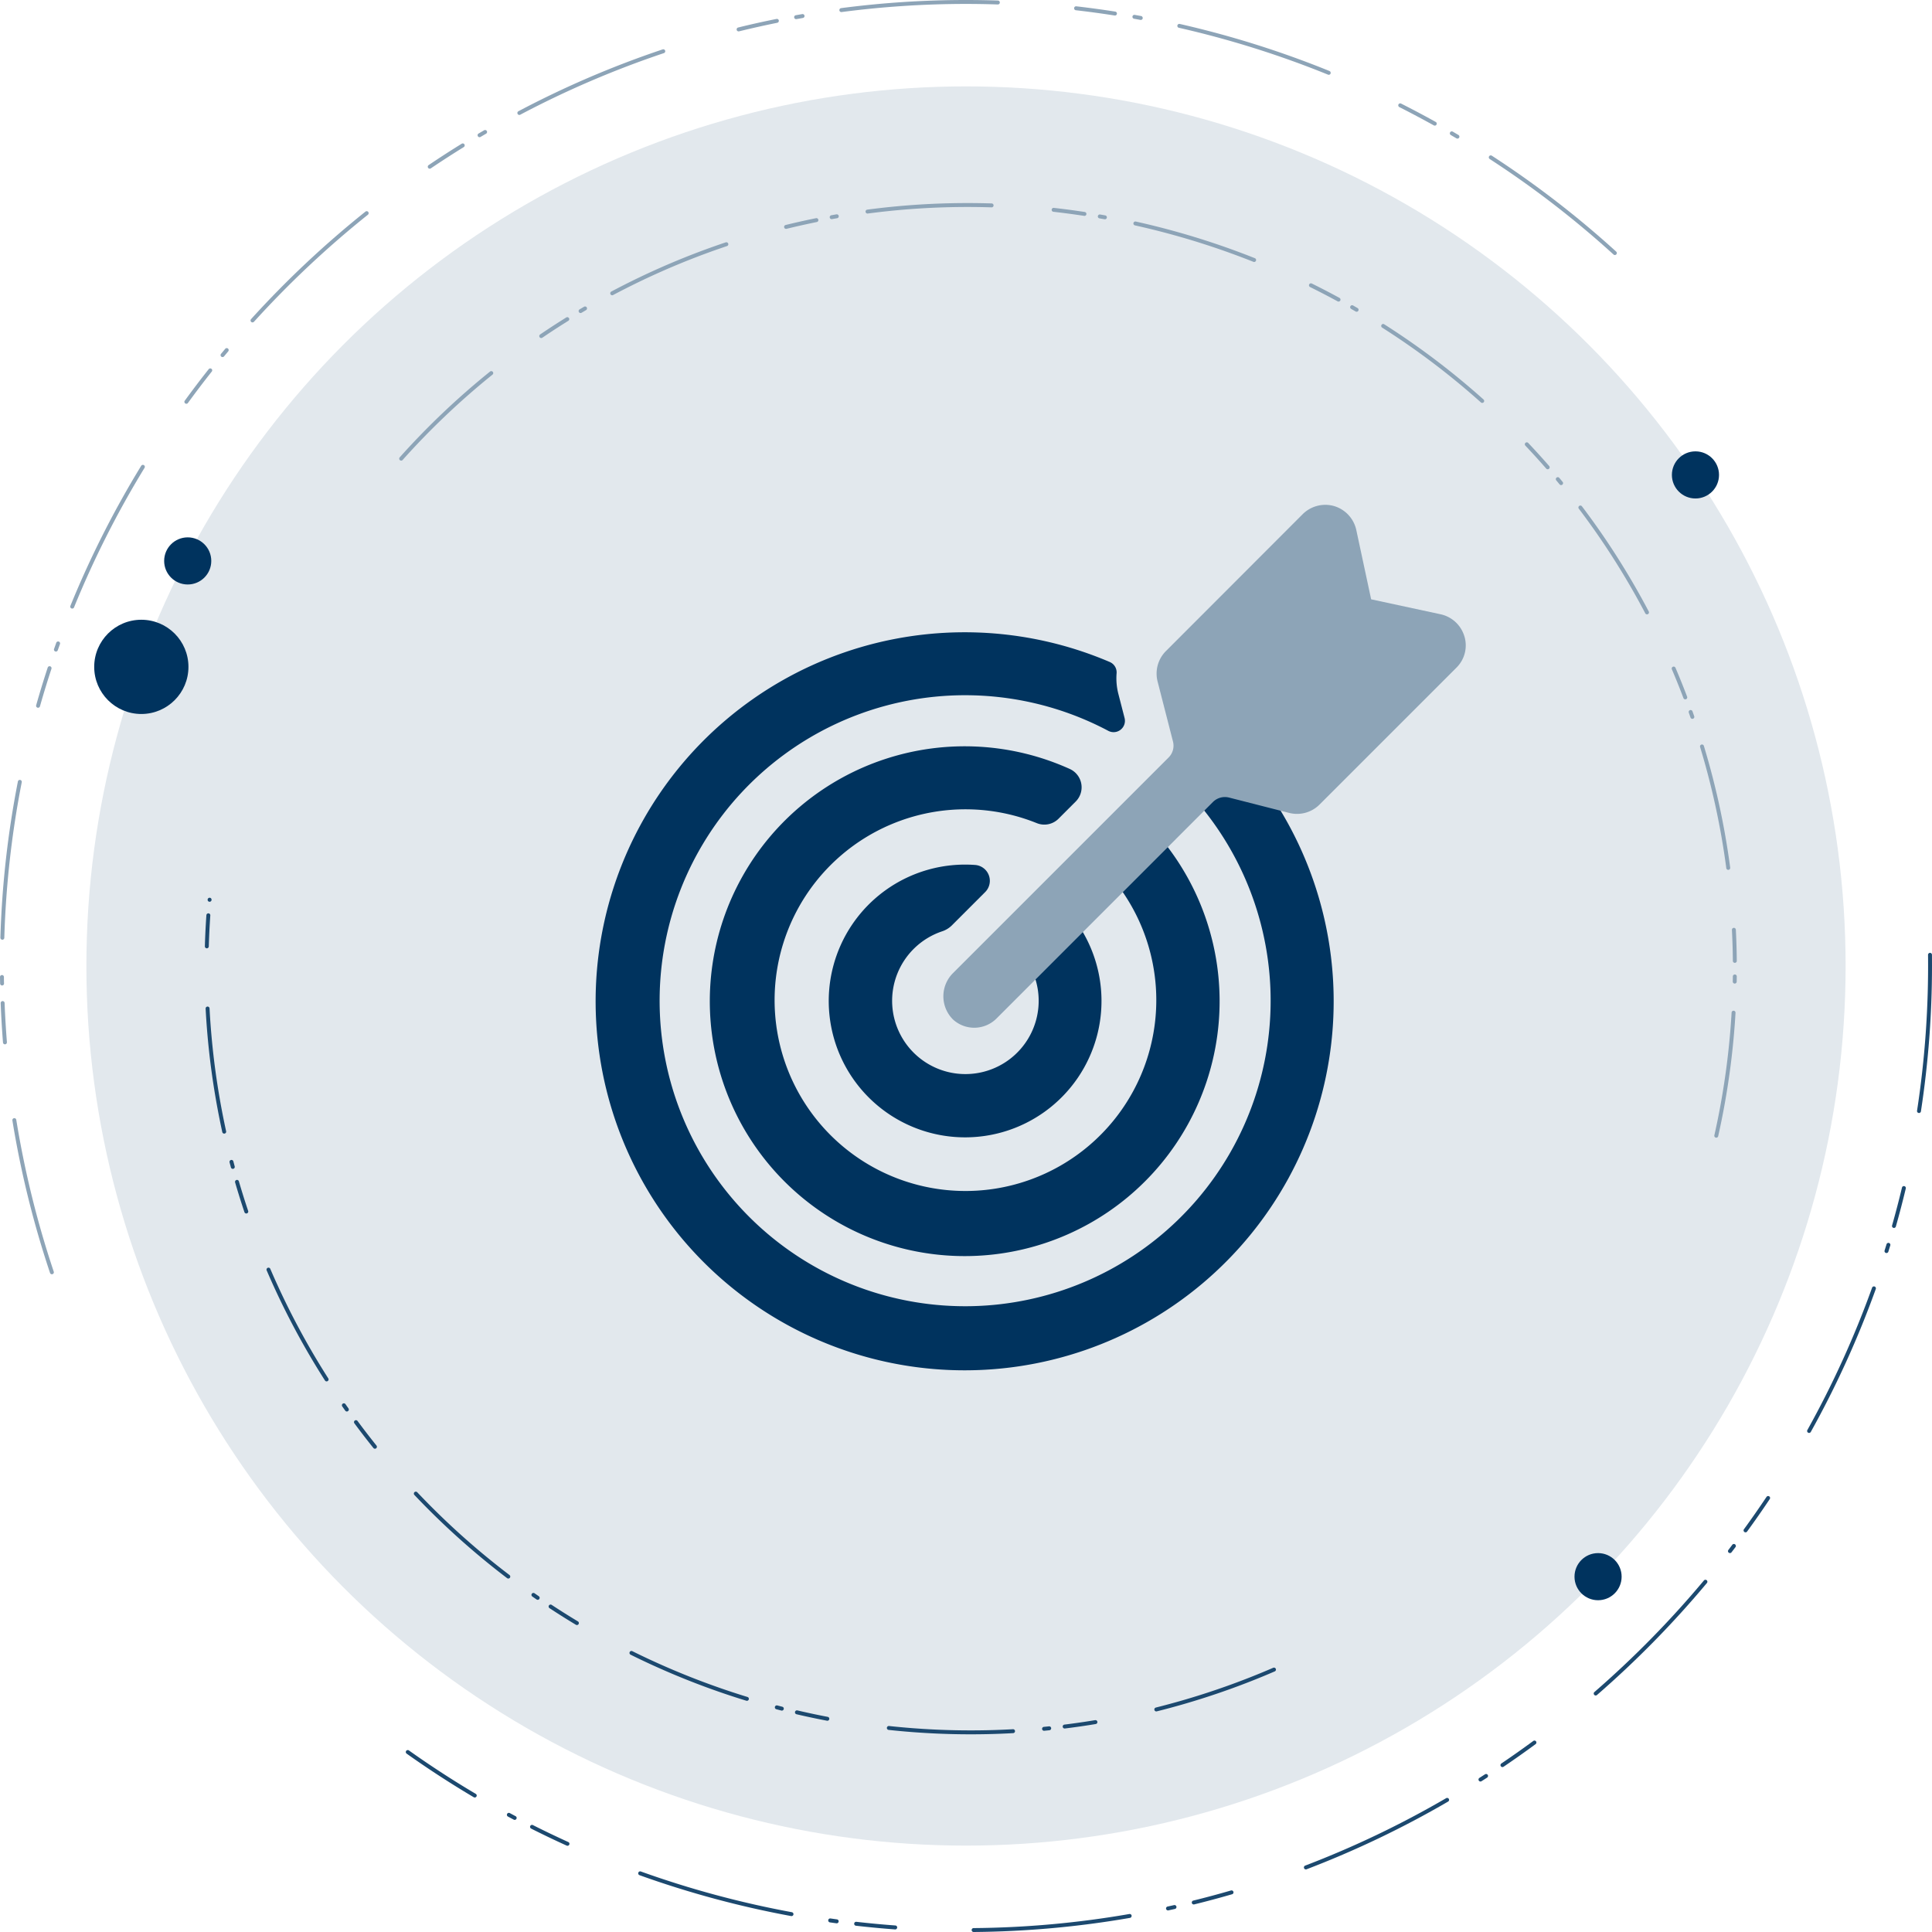
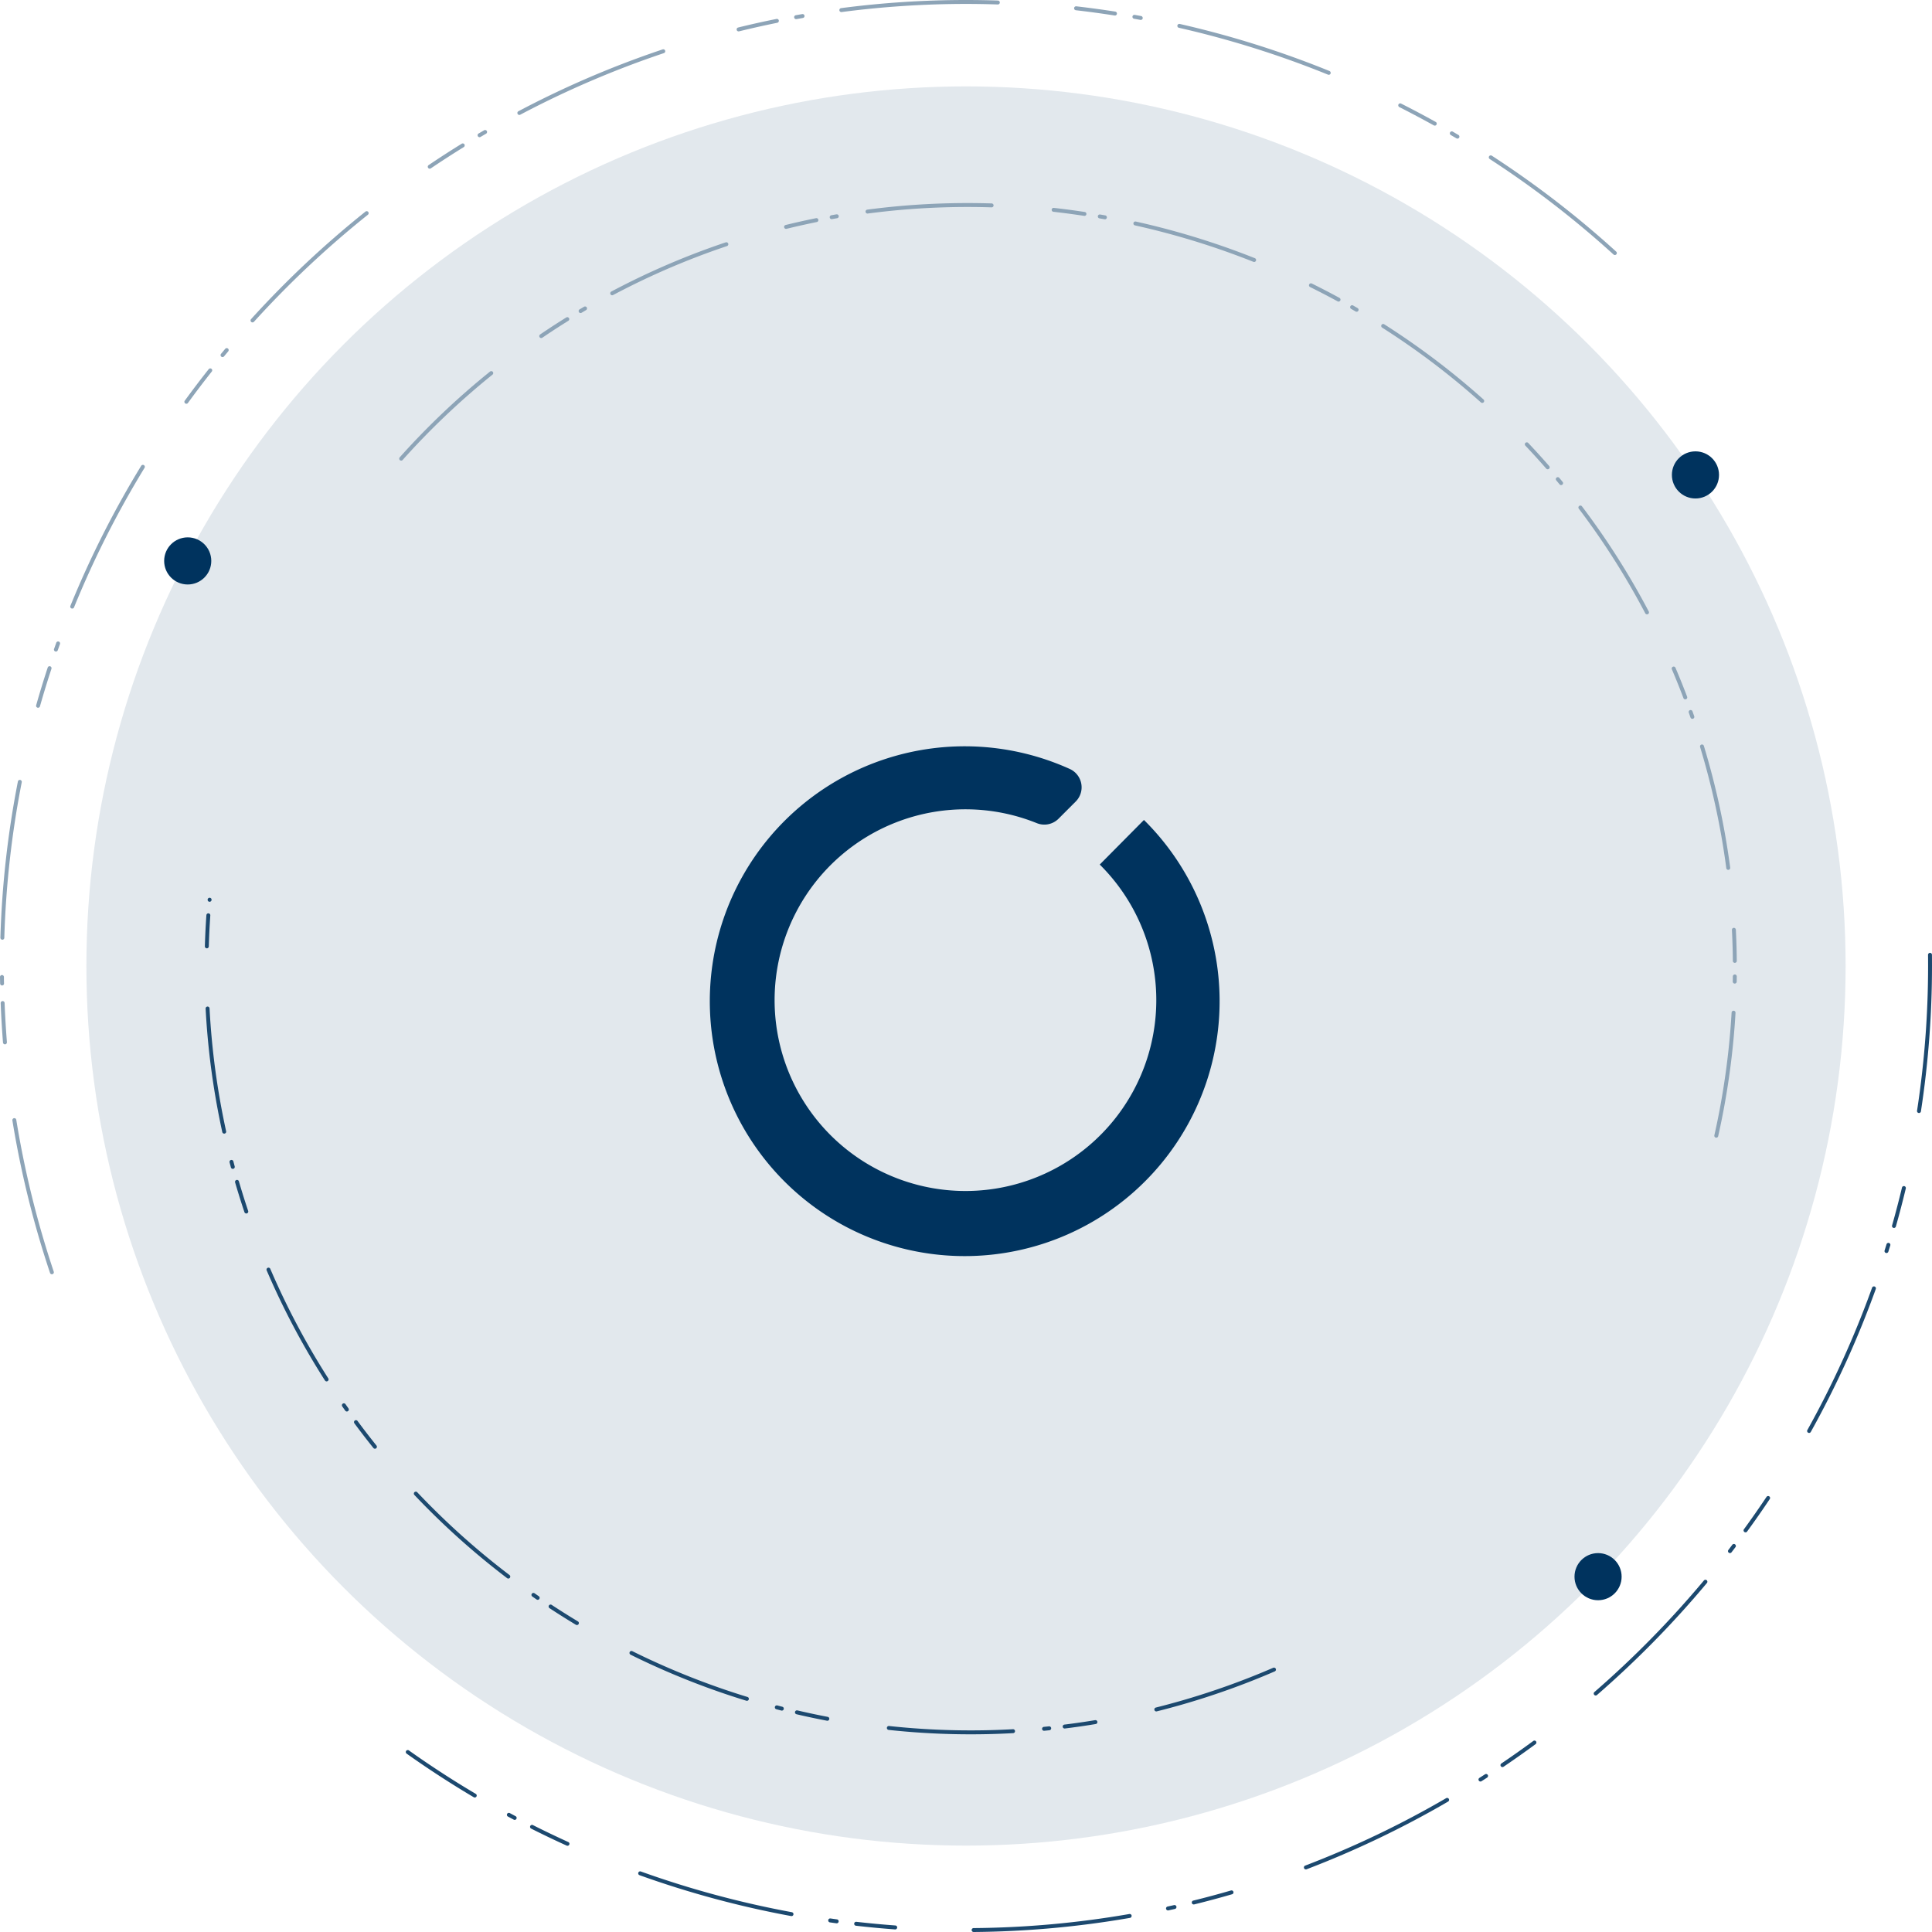
<svg xmlns="http://www.w3.org/2000/svg" id="HvS" viewBox="0 0 246 246">
  <defs>
    <style>
      .cls-1 {
        fill: #e2e8ed;
      }

      .cls-2, .cls-3 {
        fill: none;
        stroke-linecap: round;
        stroke-linejoin: round;
        stroke-width: 0.5px;
        stroke-dasharray: 15.838 7.919 3.959 1.98 0.66 3.959;
      }

      .cls-2 {
        stroke: #1c496f;
      }

      .cls-3 {
        stroke: #8da4b7;
      }

      .cls-4 {
        fill: #1c496f;
      }

      .cls-5 {
        fill: #8da4b7;
      }

      .cls-6 {
        fill: #00335e;
      }
    </style>
  </defs>
  <g id="_Assessment" data-name="*Assessment">
    <g id="KLASSISCHE_ASSESSMENTS" data-name="KLASSISCHE ASSESSMENTS">
      <g id="Penetration_Tests" data-name="Penetration Tests">
        <g id="Ziele">
          <circle class="cls-1" cx="123" cy="123" r="112" />
          <path class="cls-2" d="M162.215,212.587A97.3,97.3,0,0,1,26.688,114.558" />
          <path class="cls-3" d="M51.081,58.4A97.327,97.327,0,0,1,75.034,38.96c46.254-26.642,106.239-10.5,132.881,35.751a97.339,97.339,0,0,1,9.274,75.184" />
          <g>
            <path class="cls-4" d="M246,123a122.3,122.3,0,0,1-1.411,18.513.25.25,0,0,1-.494-.076,121.727,121.727,0,0,0,1.4-19.859.259.259,0,0,1,.247-.253.25.25,0,0,1,.253.247Q246,122.288,246,123Zm-3.33,28.272a.236.236,0,0,1-.007.058c-.387,1.616-.812,3.245-1.265,4.841a.25.25,0,0,1-.309.172.247.247,0,0,1-.172-.309c.451-1.589.875-3.211,1.26-4.82a.25.25,0,0,1,.493.058Zm-1.971,7.234a.242.242,0,0,1-.011.074l-.248.8a.25.25,0,0,1-.477-.149l.247-.8a.25.25,0,0,1,.489.073Zm-1.843,5.543a.248.248,0,0,1-.015.084,123,123,0,0,1-8.281,18.206.25.25,0,0,1-.436-.243,122.546,122.546,0,0,0,8.246-18.132.25.25,0,0,1,.486.085Zm-13.474,26.69a.246.246,0,0,1-.042.139c-.922,1.38-1.886,2.762-2.865,4.106a.25.25,0,1,1-.4-.294c.975-1.339,1.935-2.715,2.853-4.089a.25.25,0,0,1,.458.138Zm-4.35,6.1a.252.252,0,0,1-.051.151l-.507.663a.25.25,0,1,1-.4-.3l.5-.661a.25.25,0,0,1,.449.152ZM217.4,201.4a.246.246,0,0,1-.058.16,125.514,125.514,0,0,1-14.007,14.27.25.25,0,0,1-.328-.377,125.01,125.01,0,0,0,13.951-14.213.25.25,0,0,1,.442.16Zm-21.775,20.479a.249.249,0,0,1-.1.2c-1.341.987-2.715,1.957-4.085,2.883a.25.25,0,0,1-.28-.414c1.365-.922,2.733-1.888,4.069-2.871a.249.249,0,0,1,.4.2Zm-6.156,4.253a.252.252,0,0,1-.115.21c-.233.151-.466.3-.7.449a.25.25,0,1,1-.268-.421c.234-.148.466-.3.7-.448a.25.25,0,0,1,.386.21Zm-4.958,3.045a.25.25,0,0,1-.124.216,123.188,123.188,0,0,1-18.029,8.623.25.25,0,0,1-.178-.467,122.839,122.839,0,0,0,17.955-8.588.25.25,0,0,1,.376.216Zm-27.45,11.777a.25.25,0,0,1-.181.24c-1.6.464-3.226.9-4.833,1.294a.25.25,0,0,1-.119-.485c1.6-.393,3.22-.827,4.813-1.29a.25.25,0,0,1,.31.171A.242.242,0,0,1,157.057,240.957ZM149.8,242.82a.25.25,0,0,1-.2.244l-.814.179a.25.25,0,1,1-.106-.488l.811-.179a.25.25,0,0,1,.3.189A.264.264,0,0,1,149.8,242.82Zm-5.713,1.137a.251.251,0,0,1-.207.246A122.194,122.194,0,0,1,123.971,246a.251.251,0,0,1-.252-.248v0a.251.251,0,0,1,.249-.25A121.632,121.632,0,0,0,143.8,243.71a.251.251,0,0,1,.289.2A.3.3,0,0,1,144.09,243.957Zm-29.852,1.464v.019a.25.25,0,0,1-.268.231c-1.651-.122-3.327-.28-4.982-.469a.25.25,0,0,1,.056-.5c1.649.189,3.319.346,4.963.467A.251.251,0,0,1,114.238,245.421Zm-7.452-.778c0,.011,0,.023,0,.034a.25.25,0,0,1-.282.214q-.412-.055-.827-.115a.25.25,0,1,1,.072-.5q.411.06.822.115A.25.25,0,0,1,106.786,244.643Zm-5.755-.918a.245.245,0,0,1,0,.046.25.25,0,0,1-.291.2,123.417,123.417,0,0,1-19.308-5.206.25.25,0,1,1,.169-.471,122.861,122.861,0,0,0,19.23,5.185A.25.25,0,0,1,101.031,243.725Zm-28.522-8.95a.256.256,0,0,1-.022.1.251.251,0,0,1-.331.124c-1.515-.687-3.033-1.414-4.514-2.161a.25.25,0,1,1,.225-.446c1.475.743,2.987,1.467,4.495,2.152A.248.248,0,0,1,72.509,234.775Zm-6.723-3.3a.249.249,0,0,1-.367.22l-.735-.392a.25.25,0,1,1,.237-.44l.732.391A.249.249,0,0,1,65.786,231.473ZM60.7,228.625a.246.246,0,0,1-.035.127.25.25,0,0,1-.342.088c-2.908-1.722-5.78-3.587-8.535-5.544a.25.25,0,1,1,.289-.407c2.744,1.948,5.6,3.806,8.5,5.52A.251.251,0,0,1,60.7,228.625Z" />
            <path class="cls-5" d="M205.869,32.222a.251.251,0,0,1-.419.185,122.794,122.794,0,0,0-15.768-12.161.25.25,0,0,1,.272-.42,123.4,123.4,0,0,1,15.833,12.211A.25.25,0,0,1,205.869,32.222ZM185.824,17.4a.247.247,0,0,1-.035.128.25.25,0,0,1-.342.088l-.716-.421a.25.25,0,1,1,.252-.432l.718.422A.248.248,0,0,1,185.824,17.4Zm-2.886-1.657a.254.254,0,0,1-.031.122.25.25,0,0,1-.34.1c-1.445-.8-2.927-1.589-4.4-2.334a.25.25,0,0,1,.225-.446c1.484.748,2.971,1.537,4.422,2.344A.249.249,0,0,1,182.938,15.747Zm-13.5-6.469a.261.261,0,0,1-.018.094.249.249,0,0,1-.326.137,122.9,122.9,0,0,0-19-5.971.25.25,0,0,1,.111-.487,123.43,123.43,0,0,1,19.077,5.995A.25.25,0,0,1,169.434,9.278ZM145.5,2.288a.373.373,0,0,1,0,.046.251.251,0,0,1-.292.2q-.408-.076-.818-.148a.25.25,0,0,1,.087-.492c.274.048.549.1.822.148A.25.25,0,0,1,145.5,2.288Zm-3.285-.561a.256.256,0,0,1,0,.039.251.251,0,0,1-.286.209c-1.636-.257-3.3-.482-4.94-.671a.25.25,0,0,1,.057-.5c1.649.19,3.318.417,4.96.673A.252.252,0,0,1,142.218,1.727ZM127.306.319V.328a.249.249,0,0,1-.258.241C125.706.524,124.343.5,123,.5a121.858,121.858,0,0,0-15.839,1.035.25.25,0,1,1-.065-.5A122.506,122.506,0,0,1,123,0c1.352,0,2.721.023,4.068.067A.251.251,0,0,1,127.306.319ZM102.439,2.042a.25.25,0,0,1-.208.246l-.817.145a.25.25,0,0,1-.089-.493l.821-.145a.25.25,0,0,1,.289.2A.209.209,0,0,1,102.439,2.042Zm-3.272.615a.251.251,0,0,1-.2.245c-1.619.327-3.255.693-4.862,1.088a.25.25,0,0,1-.119-.486c1.613-.4,3.256-.764,4.882-1.092a.25.25,0,0,1,.3.2A.292.292,0,0,1,99.167,2.657ZM84.705,6.526a.25.25,0,0,1-.171.237,122.319,122.319,0,0,0-18.29,7.843.25.25,0,0,1-.234-.442A122.723,122.723,0,0,1,84.376,6.289a.249.249,0,0,1,.316.157A.253.253,0,0,1,84.705,6.526ZM62.018,16.805a.25.25,0,0,1-.124.216l-.716.419a.25.25,0,0,1-.254-.43l.718-.421a.25.25,0,0,1,.342.091A.245.245,0,0,1,62.018,16.805Zm-2.85,1.71a.253.253,0,0,1-.118.214c-1.4.864-2.806,1.774-4.181,2.7a.25.25,0,1,1-.279-.414c1.379-.932,2.792-1.846,4.2-2.714a.25.25,0,0,1,.344.081A.253.253,0,0,1,59.168,18.515Zm-12.23,8.626a.248.248,0,0,1-.094.2A125,125,0,0,0,32.333,40.975a.25.25,0,0,1-.37-.336A125.592,125.592,0,0,1,46.532,26.945a.25.25,0,0,1,.351.039A.253.253,0,0,1,46.938,27.141ZM29.118,44.575a.25.25,0,0,1-.058.16l-.531.64a.25.25,0,0,1-.386-.319l.534-.642a.25.25,0,0,1,.441.161Zm-2.1,2.583a.242.242,0,0,1-.054.155c-1.023,1.292-2.038,2.628-3.016,3.971a.25.25,0,1,1-.4-.294c.982-1.348,2-2.69,3.028-3.987a.25.25,0,0,1,.446.155ZM18.442,59.44a.244.244,0,0,1-.037.13A123.074,123.074,0,0,0,9.422,77.348a.251.251,0,0,1-.464-.189A123.506,123.506,0,0,1,17.979,59.31a.25.25,0,0,1,.463.13ZM7.65,81.926a.248.248,0,0,1-.015.084l-.279.786a.25.25,0,0,1-.472-.166l.281-.789a.25.25,0,0,1,.485.085ZM6.857,162a.25.25,0,0,1-.487.079,123.242,123.242,0,0,1-4.792-19.415.254.254,0,0,1,.207-.287.251.251,0,0,1,.287.207,122.707,122.707,0,0,0,4.772,19.336A.253.253,0,0,1,6.857,162Zm-.295-76.92a.241.241,0,0,1-.012.079c-.518,1.575-1.011,3.182-1.463,4.777a.25.25,0,0,1-.481-.137c.454-1.6.948-3.215,1.469-4.8a.25.25,0,0,1,.487.078ZM2.769,99.579a.209.209,0,0,1-.005.049A121.366,121.366,0,0,0,.549,119.412a.252.252,0,0,1-.258.243.26.26,0,0,1-.242-.258A121.943,121.943,0,0,1,2.274,99.531a.25.25,0,0,1,.5.048ZM.88,132.713a.25.25,0,0,1-.5.019c-.131-1.654-.23-3.335-.294-5v-.009a.25.25,0,0,1,.5-.01c.064,1.654.163,3.328.294,4.976ZM.516,125.23a.25.25,0,0,1-.5,0Q.008,124.818,0,124.4v0a.25.25,0,0,1,.5,0q0,.414.012.83Z" />
          </g>
          <circle class="cls-6" cx="23.902" cy="71.422" r="3" />
          <circle class="cls-6" cx="215.881" cy="60.471" r="3" />
          <circle class="cls-6" cx="203.48" cy="200.756" r="3" />
-           <circle class="cls-6" cx="17.995" cy="84.912" r="6" />
          <g>
            <g>
-               <path class="cls-6" d="M155.88,94.093l-5.629,5.678a38.9,38.9,0,1,1-9.131-6.713,1.443,1.443,0,0,0,2.07-1.64l-.795-3.085a8,8,0,0,1-.221-2.6,1.436,1.436,0,0,0-.858-1.436,46.987,46.987,0,1,0,14.564,9.8Z" />
              <path class="cls-6" d="M145.658,104.405l-5.628,5.678a24.3,24.3,0,1,1-8.018-5.274,2.556,2.556,0,0,0,2.766-.558l2.188-2.189a2.563,2.563,0,0,0-.735-4.143,32.456,32.456,0,1,0,9.427,6.486Z" />
-               <path class="cls-6" d="M135.074,115.082l-5.628,5.678a9.33,9.33,0,1,1-9.521-2.163,3.184,3.184,0,0,0,1.248-.742l4.274-4.274a2.025,2.025,0,0,0-1.309-3.448,17.365,17.365,0,1,0,10.936,4.949Z" />
            </g>
-             <path class="cls-5" d="M186.47,81.051a3.984,3.984,0,0,1-.971,3.91L185.46,85l-17.443,17.443a4.056,4.056,0,0,1-3.817,1.077h0l-7.7-1.966a2.16,2.16,0,0,0-2.06.566L126.88,129.691a4.008,4.008,0,0,1-5.527.127,4.167,4.167,0,0,1,.027-5.948L148.8,96.448a2.126,2.126,0,0,0,.556-2.031l-1.96-7.638a4.063,4.063,0,0,1,.991-3.809h0l17.473-17.491a4.089,4.089,0,0,1,3.987-1.049h0a4.085,4.085,0,0,1,2.85,3.06l1.89,8.82,8.82,1.9a4.057,4.057,0,0,1,3.06,2.841Z" />
          </g>
        </g>
      </g>
    </g>
  </g>
</svg>